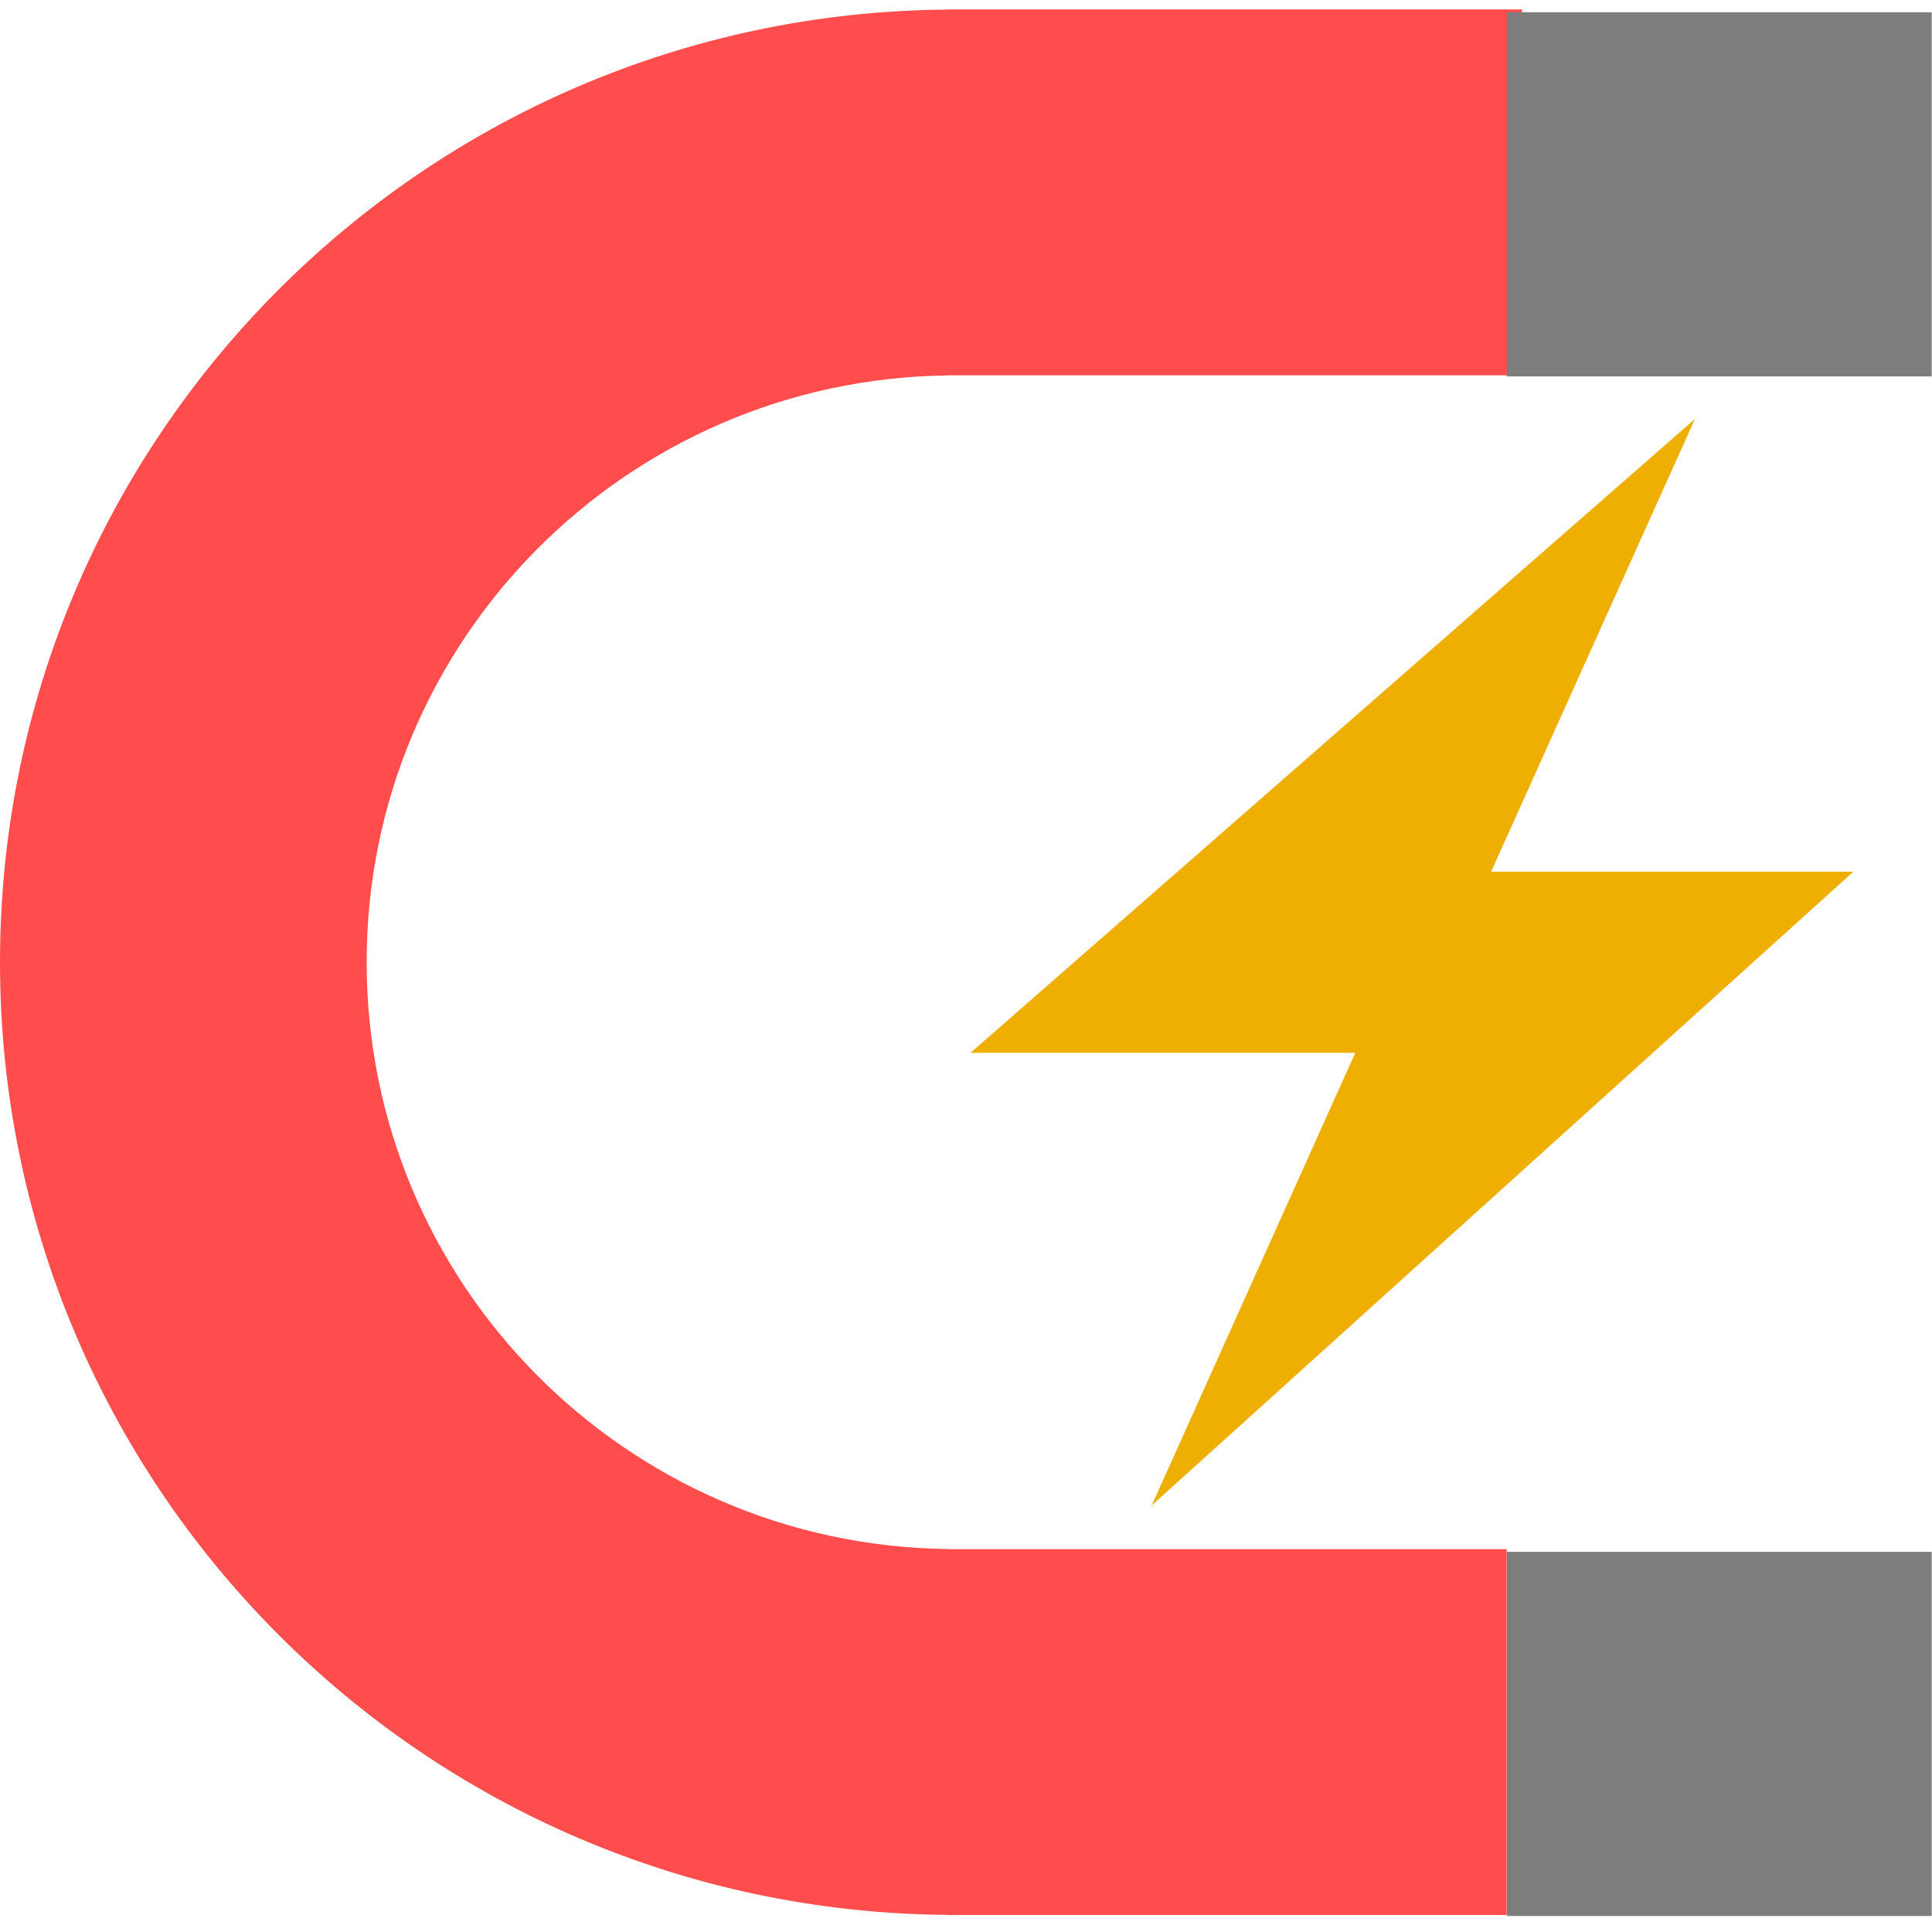
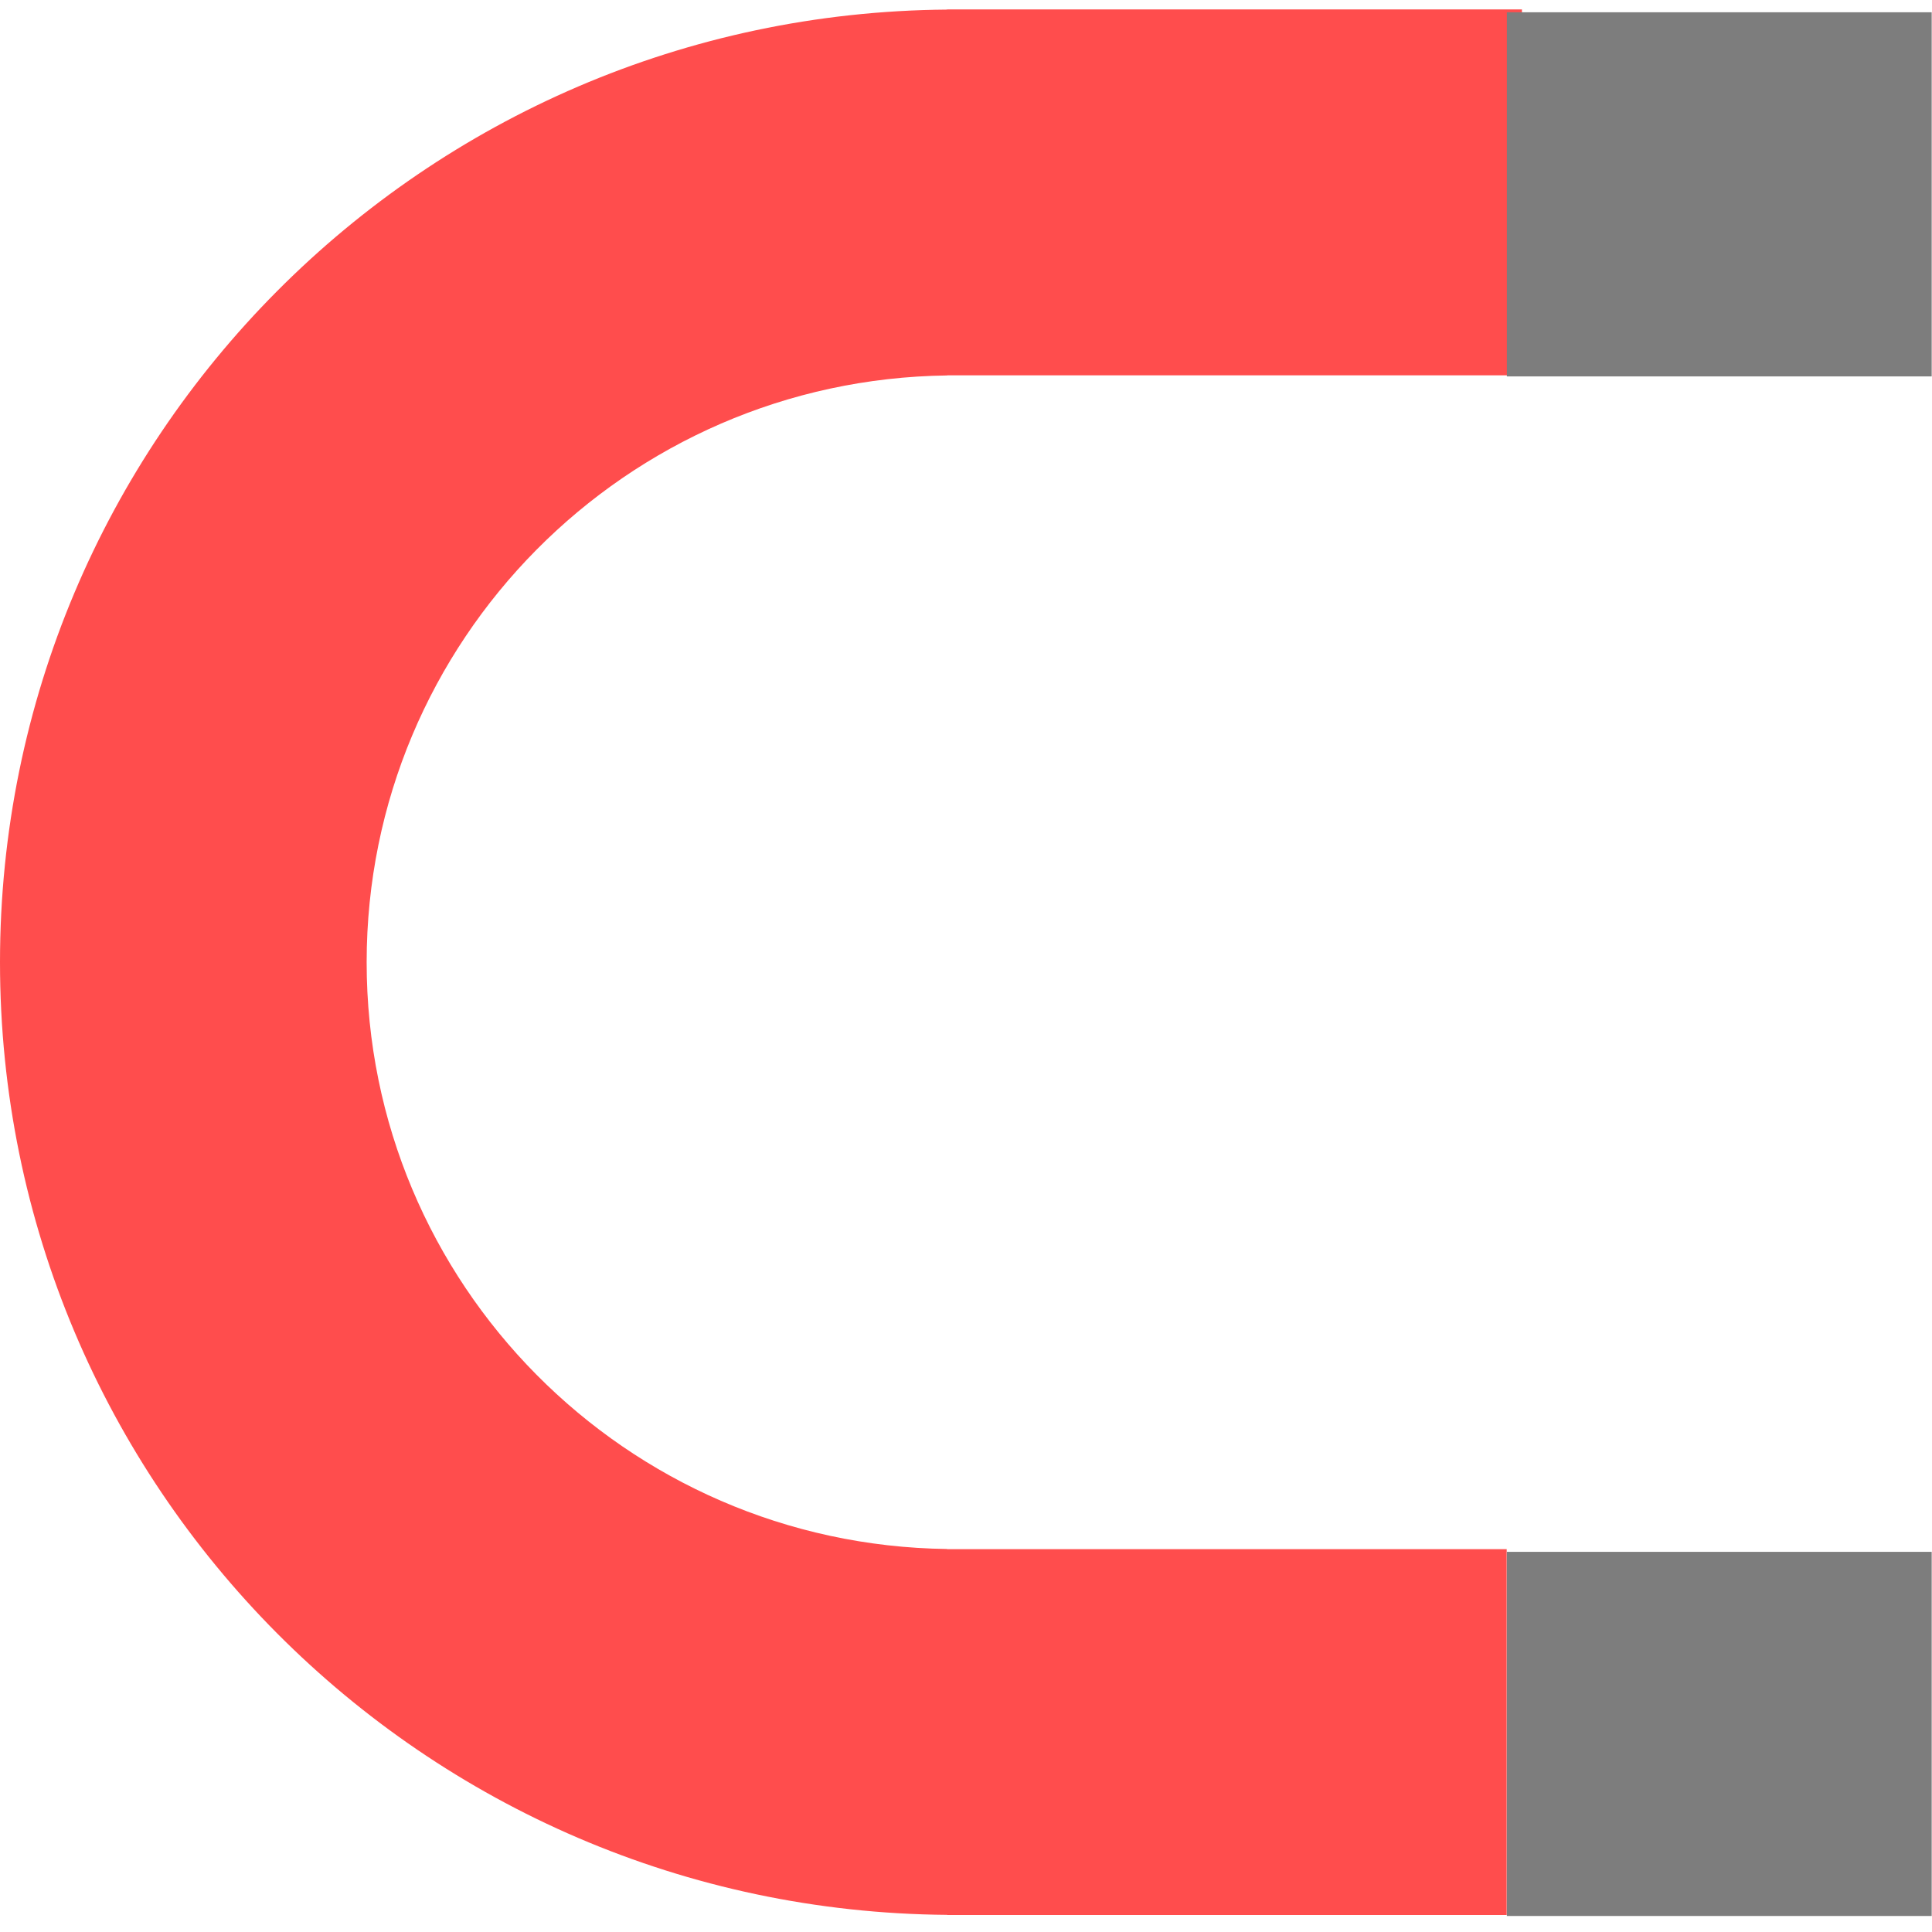
<svg xmlns="http://www.w3.org/2000/svg" t="1628483390790" class="icon" viewBox="0 0 1024 1024" version="1.1" p-id="1354" width="200" height="200">
  <defs>
    <style type="text/css" />
  </defs>
  <path d="M502 199v-0.083h304.667V5H502v0.083C224.417 7.25 0 232.417 0 510s224.417 502.75 502 504.917v0.083h296.583V821.083H502v-0.083c-170.25-2.167-307.667-140.583-307.667-311s137.417-308.833 307.667-311z" fill="#FF4D4D" p-id="1355" />
  <path d="M798.667 6.5h225.167v193H798.667zM798.667 822.5h225.167v193H798.667z" fill="#7D7D7D" p-id="1356" />
-   <path d="M982.333 462H790.333l108-239.917-383.917 335.917h203.917L610.417 797.917z" fill="#EFAF02" p-id="1357" />
</svg>